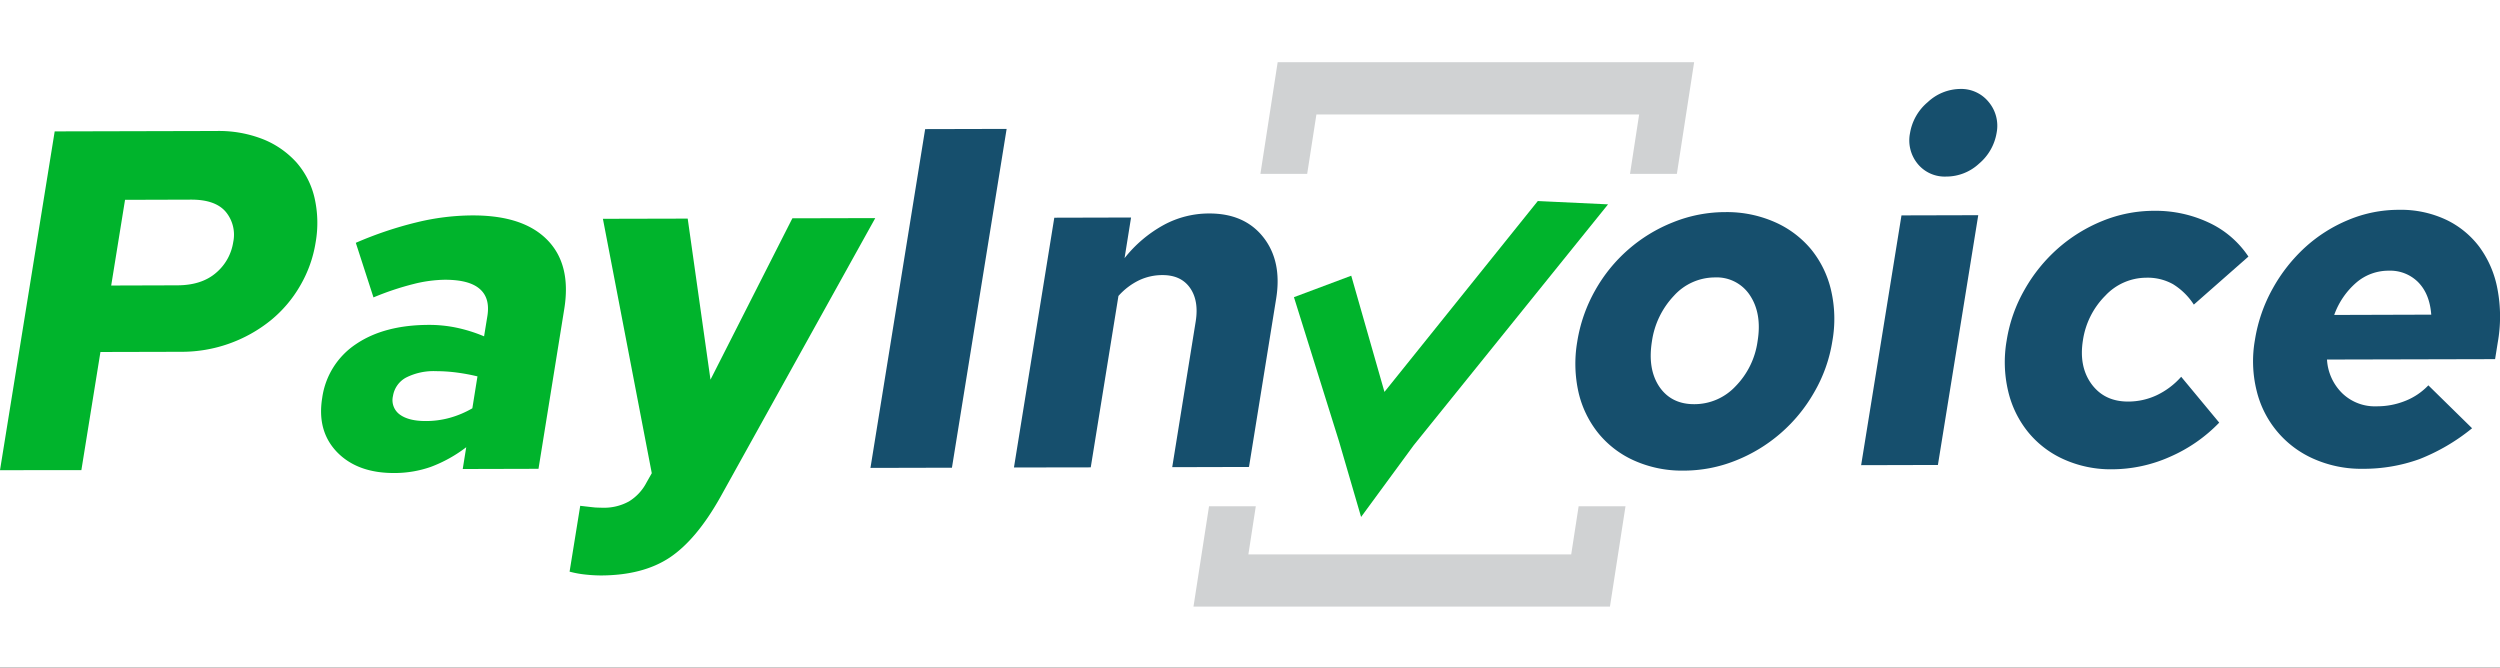
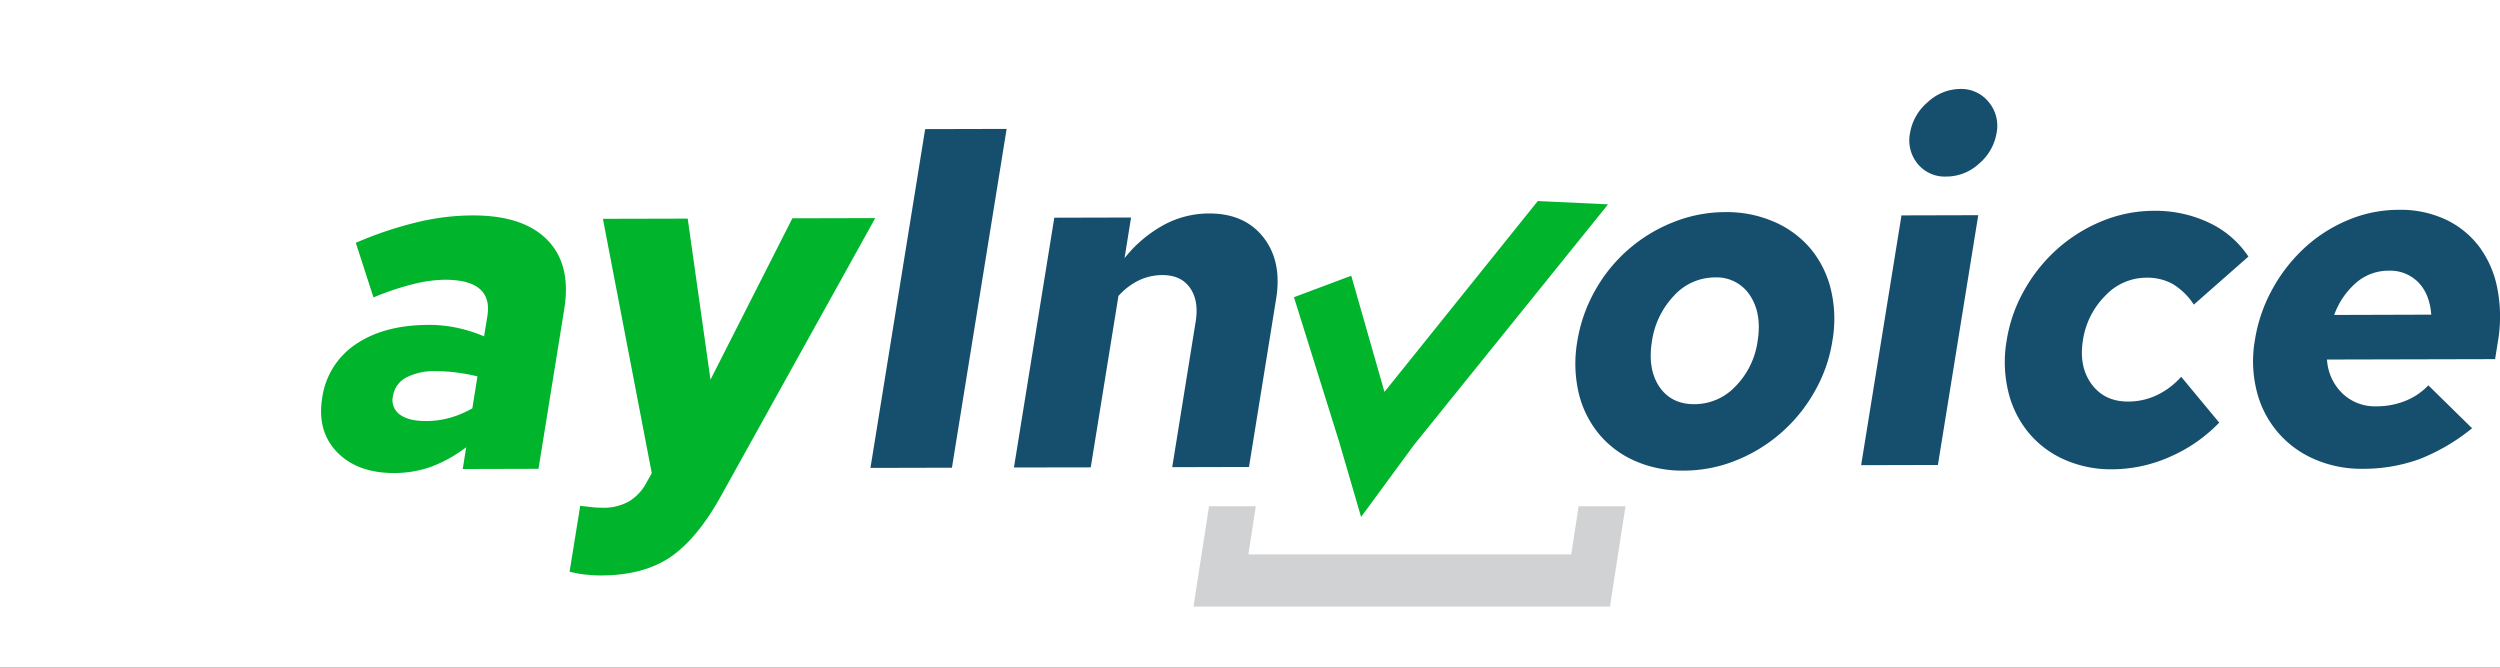
<svg xmlns="http://www.w3.org/2000/svg" width="764" height="204" viewBox="0 0 764 204">
  <rect x="0" y="0" width="764" height="204" fill="#333333" stroke="none" />
  <defs>
    <clipPath id="clip-Pay_invoice_Color_logo">
      <rect width="764" height="204" />
    </clipPath>
  </defs>
  <g id="Pay_invoice_Color_logo" data-name="Pay invoice Color logo" clip-path="url(#clip-Pay_invoice_Color_logo)">
    <rect width="764" height="204" fill="#fff" />
    <g id="Group_16257" data-name="Group 16257" transform="translate(22702.002 23568)">
      <path id="Path_10673" data-name="Path 10673" d="M8.46,120.886,25.174,17.353l49.5-.123a36.757,36.757,0,0,1,14.26,2.545A27.485,27.485,0,0,1,99.082,26.86a24.975,24.975,0,0,1,5.489,10.764,34.448,34.448,0,0,1,.337,13.678A37.844,37.844,0,0,1,100.247,64.4a38.279,38.279,0,0,1-8.955,10.611A43.309,43.309,0,0,1,63.753,84.7l-24.6.061-5.827,36.1ZM66.943,38.237,46.672,38.3l-4.232,26.19,20.118-.061c5.029,0,8.986-1.288,11.9-3.8a15.3,15.3,0,0,0,5.275-9.415,10.946,10.946,0,0,0-2.269-9.231C75.376,39.464,71.849,38.206,66.943,38.237Z" transform="translate(-22710.463 -23545.227)" fill="#fff" />
      <path id="Path_10674" data-name="Path 10674" d="M62.825,104.363c-7.514.031-13.34-2.116-17.48-6.379-4.14-4.293-5.643-9.814-4.539-16.622a23.615,23.615,0,0,1,10.3-16.376C56.845,61.092,64.3,59.1,73.467,59.1a40.781,40.781,0,0,1,8.127.8,46.4,46.4,0,0,1,8.679,2.7l1.012-6.225c.583-3.649-.184-6.409-2.361-8.28-2.147-1.871-5.7-2.791-10.611-2.791a41.206,41.206,0,0,0-9.538,1.288,85.978,85.978,0,0,0-12.3,4.109l-5.4-16.683a114.278,114.278,0,0,1,18.584-6.256A72.857,72.857,0,0,1,86.715,25.64c10.335-.031,17.94,2.453,22.878,7.483s6.655,12.052,5.183,21.13l-7.882,48.822-23.154.061,1.073-6.655a41.929,41.929,0,0,1-10.826,6.011A33.443,33.443,0,0,1,62.825,104.363Zm-.4-23.491a5.414,5.414,0,0,0,2.116,5.673c1.809,1.319,4.508,1.993,8.066,1.963a27.174,27.174,0,0,0,7.176-.981,29.286,29.286,0,0,0,6.9-2.913l1.564-9.752A60.774,60.774,0,0,0,81.992,73.7a49.528,49.528,0,0,0-6.379-.429,18.634,18.634,0,0,0-9.2,1.963A7.667,7.667,0,0,0,62.427,80.872Z" transform="translate(-22644.338 -23527.848)" fill="#fff" />
-       <path id="Path_10675" data-name="Path 10675" d="M88.711,106.7l1.595-2.821L75.371,26.135l25.914-.061,6.962,49.221,25.025-49.313L158.6,25.92l-47.32,85.286q-7.314,13.018-15.487,18.462-8.188,5.428-21.068,5.459a45.228,45.228,0,0,1-4.661-.276,31.01,31.01,0,0,1-4.845-.889l3.251-20.118c2.361.276,3.925.46,4.692.521.767.031,1.472.061,2.147.061a15.7,15.7,0,0,0,8.066-1.932A14.845,14.845,0,0,0,88.711,106.7Z" transform="translate(-22593.15 -23527.27)" fill="#fff" />
      <path id="Path_10676" data-name="Path 10676" d="M95.2,120.614,111.914,17.081l24.9-.061L120.1,120.553Z" transform="translate(-22531.193 -23545.658)" fill="#fff" />
      <path id="Path_10677" data-name="Path 10677" d="M109.5,103.069l12.328-76.331,23.461-.061L143.3,39.1a39.327,39.327,0,0,1,11.991-10.151,29.009,29.009,0,0,1,13.8-3.5q10.856-.046,16.622,7.268,5.75,7.314,3.925,18.707l-8.372,51.46-23.461.061,7.176-44.529c.675-4.232.092-7.667-1.748-10.274s-4.631-3.895-8.4-3.895a16.616,16.616,0,0,0-7.115,1.564,20.263,20.263,0,0,0-6.348,4.815l-8.464,52.38Z" transform="translate(-22501.639 -23528.232)" fill="#fff" />
      <path id="Path_10678" data-name="Path 10678" d="M151.17,97.638,137.4,53.6l17.511-6.563,10.151,35.513,46.86-58.329,21.467,1.012-59.4,73.632-16.07,21.9Z" transform="translate(-22443.977 -23530.777)" fill="#fff" />
      <path id="Path_10679" data-name="Path 10679" d="M166.023,64.9a46.718,46.718,0,0,1,5.49-15.7A47.152,47.152,0,0,1,195.4,28.377a42.683,42.683,0,0,1,15.886-3.067,36.192,36.192,0,0,1,15,3.005,30.286,30.286,0,0,1,11.1,8.25,30.8,30.8,0,0,1,6.164,12.482,38.689,38.689,0,0,1,.429,15.671,44.949,44.949,0,0,1-5.582,15.7,47.846,47.846,0,0,1-23.982,20.823,42.722,42.722,0,0,1-15.916,3.067,35.7,35.7,0,0,1-14.935-3.005,29.679,29.679,0,0,1-11.01-8.311,31,31,0,0,1-6.133-12.543A39.285,39.285,0,0,1,166.023,64.9Zm35.82,19.106a17.192,17.192,0,0,0,12.512-5.428,24.366,24.366,0,0,0,6.778-13.831c.92-5.612.123-10.274-2.3-13.954a12.121,12.121,0,0,0-10.764-5.52,16.9,16.9,0,0,0-12.482,5.581A25.475,25.475,0,0,0,188.84,64.84c-.889,5.612-.153,10.212,2.27,13.831C193.532,82.229,197.12,84.038,201.843,84.007Z" transform="translate(-22386.029 -23528.52)" fill="#fff" />
      <path id="Path_10680" data-name="Path 10680" d="M229.709,51.62l-12.328,76.331-23.46.061,12.328-76.331ZM219.9,39.813a10.652,10.652,0,0,1-8.709-3.895,11.282,11.282,0,0,1-2.331-9.384,15.674,15.674,0,0,1,5.428-9.476,14.756,14.756,0,0,1,9.905-4.017A10.8,10.8,0,0,1,232.868,17a11.318,11.318,0,0,1,2.453,9.446,15.655,15.655,0,0,1-5.367,9.415A14.693,14.693,0,0,1,219.9,39.813Z" transform="translate(-22327.166 -23553.883)" fill="#fff" />
-       <path id="Path_10681" data-name="Path 10681" d="M245.88,83.479a20.458,20.458,0,0,0,8.771-1.932,23.3,23.3,0,0,0,7.483-5.643l11.623,14.015a46.752,46.752,0,0,1-15.088,10.458,43.648,43.648,0,0,1-17.6,3.8,34.905,34.905,0,0,1-14.72-3.005A29.708,29.708,0,0,1,215.4,92.863a31,31,0,0,1-6.134-12.543A38.517,38.517,0,0,1,208.8,64.8a45.3,45.3,0,0,1,5.49-15.548,48.752,48.752,0,0,1,10.212-12.6,47.634,47.634,0,0,1,13.647-8.4,41.822,41.822,0,0,1,15.671-3.067,38.2,38.2,0,0,1,16.714,3.588,29.458,29.458,0,0,1,12.144,10.4L266,53.854a20.147,20.147,0,0,0-6.379-6.256,15.917,15.917,0,0,0-8.219-1.963,17.209,17.209,0,0,0-12.451,5.489,24.311,24.311,0,0,0-6.839,13.616q-1.288,8,2.607,13.371A12.944,12.944,0,0,0,245.88,83.479Z" transform="translate(-22297.578 -23528.793)" fill="#fff" />
      <path id="Path_10682" data-name="Path 10682" d="M299.9,91.843a60.325,60.325,0,0,1-16.131,9.446,50.23,50.23,0,0,1-17.266,2.944,35.8,35.8,0,0,1-14.935-3.005,30.528,30.528,0,0,1-17.511-20.854,37.416,37.416,0,0,1-.521-15.518,47.293,47.293,0,0,1,5.428-15.7,49.657,49.657,0,0,1,9.906-12.6,45.386,45.386,0,0,1,13.279-8.4,39.748,39.748,0,0,1,15.4-3.067A32.473,32.473,0,0,1,291.9,28.085,27.481,27.481,0,0,1,302.113,36.4a31.272,31.272,0,0,1,5.52,12.788,44.82,44.82,0,0,1,.123,16.346l-.828,5.183-51.368.123a15.653,15.653,0,0,0,4.692,10.335,14.318,14.318,0,0,0,10.488,3.956,23.085,23.085,0,0,0,8.74-1.656,19.644,19.644,0,0,0,7.053-4.753ZM274.42,43.7a15.049,15.049,0,0,0-9.844,3.588,23.5,23.5,0,0,0-6.808,9.936l29.655-.092c-.307-4.14-1.595-7.422-3.895-9.814A12.058,12.058,0,0,0,274.42,43.7Z" transform="translate(-22246.445 -23529)" fill="#fff" />
      <g id="Group_15393" data-name="Group 15393" transform="translate(-22337.279 -23549)">
        <path id="Path_10683" data-name="Path 10683" d="M148.351,44.482l2.821-18.155H249.8l-2.791,18.155H261.33l5.275-34.1H139.335l-5.275,34.1Z" transform="translate(-113.605 -10.38)" fill="#fff" />
-         <path id="Path_10684" data-name="Path 10684" d="M245.091,54.62l-2.269,14.72H144.165l2.269-14.72H132.113l-4.723,30.7H254.66l4.723-30.7Z" transform="translate(-127.39 81.052)" fill="#fff" />
      </g>
      <path id="Path_10685" data-name="Path 10685" d="M8.46,68.411l24.9-.061L36.95,46.208c-9.139-1.135-17.235-2.361-24.289-3.588Z" transform="translate(-22710.463 -23492.756)" fill="#fff" opacity="0.18" />
      <path id="Path_10686" data-name="Path 10686" d="M79.786,46.688a27.174,27.174,0,0,1-7.176.981c-3.4,0-5.949-.613-7.759-1.809q-12.788-.092-24.381-.46a17.073,17.073,0,0,0,4.876,11.715c4.14,4.263,9.967,6.409,17.48,6.379a33.442,33.442,0,0,0,11.163-1.871,43.392,43.392,0,0,0,10.826-6.011l-1.073,6.655,23.154-.061,2.668-16.744c-9.538.245-18.707.4-27.447.429C81.319,46.167,80.552,46.473,79.786,46.688Z" transform="translate(-22644.305 -23487.01)" fill="#fff" opacity="0.18" />
      <path id="Path_10687" data-name="Path 10687" d="M90.316,65.745l-1.595,2.821a14.343,14.343,0,0,1-5.336,5.765,15.628,15.628,0,0,1-8.066,1.932c-.675,0-1.411-.031-2.147-.061-.767-.061-2.331-.215-4.692-.521L65.23,95.8a35.046,35.046,0,0,0,4.845.889,45.233,45.233,0,0,0,4.661.276q12.88-.046,21.069-5.459c5.459-3.619,10.611-9.752,15.487-18.462L127.209,44.37c-14.2.92-27.662,1.656-40.542,2.208Z" transform="translate(-22593.133 -23489.139)" fill="#fff" opacity="0.18" />
      <path id="Path_10688" data-name="Path 10688" d="M95.2,67.169l24.9-.061,3.925-24.227c-8.618.8-17.02,1.5-25.239,2.177Z" transform="translate(-22531.193 -23492.215)" fill="#fff" opacity="0.18" />
      <path id="Path_10689" data-name="Path 10689" d="M125.26,72.855l23.461-.061,5.305-32.783c-7.79.736-15.7,1.472-23.8,2.239Z" transform="translate(-22469.063 -23498.146)" fill="#fff" opacity="0.18" />
      <path id="Path_10690" data-name="Path 10690" d="M109.5,69.836l23.461-.061L137.53,41.53c-7.79.736-15.732,1.533-23.8,2.3Z" transform="translate(-22501.639 -23495)" fill="#fff" opacity="0.18" />
-       <path id="Path_10691" data-name="Path 10691" d="M161.352,54.256l-3.68-12.911q-9.062.828-18.462,1.687l8.219,26.282,6.777,23.093,16.07-21.9,26.313-32.6c-7.728.644-15.671,1.349-23.767,2.055Z" transform="translate(-22440.242 -23502.486)" fill="#fff" opacity="0.18" />
+       <path id="Path_10691" data-name="Path 10691" d="M161.352,54.256l-3.68-12.911q-9.062.828-18.462,1.687l8.219,26.282,6.777,23.093,16.07-21.9,26.313-32.6Z" transform="translate(-22440.242 -23502.486)" fill="#fff" opacity="0.18" />
      <path id="Path_10692" data-name="Path 10692" d="M221.153,43.564A24.655,24.655,0,0,1,214.376,57.4a17.192,17.192,0,0,1-12.512,5.428c-4.723,0-8.311-1.779-10.7-5.367-2.423-3.588-3.159-8.188-2.269-13.831a30.974,30.974,0,0,1,1.165-4.631q-11.408.828-23.43,1.809c-.215.951-.429,1.932-.613,2.913a38.519,38.519,0,0,0,.46,15.518,31.6,31.6,0,0,0,6.133,12.543,29.929,29.929,0,0,0,11.01,8.311,36.087,36.087,0,0,0,14.935,3.005,42.96,42.96,0,0,0,15.916-3.067,47.944,47.944,0,0,0,13.708-8.311A49.276,49.276,0,0,0,238.45,59.2a45.352,45.352,0,0,0,5.582-15.7,47.541,47.541,0,0,0,.583-7.943c-7.514.368-15.272.828-23.246,1.319A27.677,27.677,0,0,1,221.153,43.564Z" transform="translate(-22386.012 -23507.338)" fill="#fff" opacity="0.18" />
      <path id="Path_10693" data-name="Path 10693" d="M193.92,82.5l23.46-.061,7.636-47.381q-11.362.276-23.553.767Z" transform="translate(-22327.166 -23508.373)" fill="#fff" opacity="0.18" />
      <path id="Path_10694" data-name="Path 10694" d="M211.482,35.009a46.078,46.078,0,0,0-2.668,9.568,38.518,38.518,0,0,0,.46,15.518,31.6,31.6,0,0,0,6.133,12.543,29.963,29.963,0,0,0,10.948,8.311,35.281,35.281,0,0,0,14.72,3.005,43.54,43.54,0,0,0,17.6-3.8,47.233,47.233,0,0,0,15.088-10.458L262.144,55.679a23.3,23.3,0,0,1-7.483,5.643,20.557,20.557,0,0,1-8.771,1.932c-4.815,0-8.526-1.779-11.132-5.367s-3.465-8.035-2.607-13.371a24.55,24.55,0,0,1,3.527-9.384C227.919,34.978,219.884,34.917,211.482,35.009Z" transform="translate(-22297.561 -23508.57)" fill="#fff" opacity="0.18" />
      <path id="Path_10695" data-name="Path 10695" d="M233.534,42.049a37.942,37.942,0,0,0,.521,15.518,30.527,30.527,0,0,0,17.511,20.854A36.086,36.086,0,0,0,266.5,81.426a49.637,49.637,0,0,0,17.266-2.944A59.856,59.856,0,0,0,299.9,69.037L286.527,55.911a19.644,19.644,0,0,1-7.054,4.753,23.693,23.693,0,0,1-8.74,1.656,14.52,14.52,0,0,1-10.488-3.956,15.72,15.72,0,0,1-4.692-10.335l32.875-.092c-15.7-5.459-33.213-9.354-53.515-11.838A41.972,41.972,0,0,0,233.534,42.049Z" transform="translate(-22246.443 -23506.229)" fill="#fff" opacity="0.18" />
    </g>
    <g id="Group_16258" data-name="Group 16258" transform="translate(22339.332 23058.49)">
-       <path id="Path_10870" data-name="Path 10870" d="M9.16,218.407,25.874,114.873l49.5-.123A36.758,36.758,0,0,1,89.632,117.3a27.484,27.484,0,0,1,10.151,7.084,24.975,24.975,0,0,1,5.49,10.764,34.448,34.448,0,0,1,.337,13.678,37.844,37.844,0,0,1-4.662,13.1,38.279,38.279,0,0,1-8.955,10.611,43.31,43.31,0,0,1-27.54,9.691l-24.6.061-5.827,36.1Zm58.484-82.681-20.271.061-4.232,26.19,20.118-.061c5.03,0,8.986-1.288,11.9-3.8a15.3,15.3,0,0,0,5.275-9.415,10.946,10.946,0,0,0-2.269-9.231C76.077,136.984,72.55,135.727,67.644,135.727Z" transform="translate(-22348.492 -23133.209)" fill="#00b42c" />
      <path id="Path_10871" data-name="Path 10871" d="M63.526,201.885c-7.514.031-13.341-2.116-17.481-6.379-4.14-4.294-5.643-9.814-4.539-16.622a23.615,23.615,0,0,1,10.3-16.377c5.735-3.895,13.187-5.888,22.357-5.888a40.786,40.786,0,0,1,8.127.8,46.4,46.4,0,0,1,8.679,2.7l1.012-6.226c.583-3.649-.184-6.41-2.361-8.28-2.147-1.871-5.7-2.791-10.611-2.791a41.208,41.208,0,0,0-9.538,1.288,85.978,85.978,0,0,0-12.3,4.11l-5.4-16.683a114.275,114.275,0,0,1,18.585-6.256,72.856,72.856,0,0,1,17.051-2.116c10.335-.031,17.941,2.453,22.878,7.483s6.655,12.052,5.183,21.13L107.6,200.6l-23.154.061L85.515,194a41.935,41.935,0,0,1-10.826,6.011A33.446,33.446,0,0,1,63.526,201.885Zm-.4-23.522a5.415,5.415,0,0,0,2.116,5.674c1.809,1.319,4.508,1.993,8.066,1.963a27.171,27.171,0,0,0,7.176-.981,29.287,29.287,0,0,0,6.9-2.913l1.564-9.752a60.77,60.77,0,0,0-6.256-1.165,49.531,49.531,0,0,0-6.379-.429,18.634,18.634,0,0,0-9.2,1.963A7.778,7.778,0,0,0,63.127,178.362Z" transform="translate(-22282.367 -23115.822)" fill="#00b42c" />
      <path id="Path_10872" data-name="Path 10872" d="M89.442,204.209l1.595-2.821L76.1,123.645l25.914-.061,6.962,49.222L134,123.491l25.332-.061-47.351,85.287q-7.314,13.018-15.487,18.462-8.188,5.428-21.069,5.459a45.241,45.241,0,0,1-4.662-.276,31.015,31.015,0,0,1-4.846-.889l3.251-20.118c2.361.276,3.925.46,4.692.521.767.031,1.472.061,2.147.061a15.705,15.705,0,0,0,8.066-1.932A14.715,14.715,0,0,0,89.442,204.209Z" transform="translate(-22231.184 -23115.268)" fill="#00b42c" />
      <path id="Path_10873" data-name="Path 10873" d="M95.9,218.136,112.614,114.6l24.9-.061L120.8,218.075Z" transform="translate(-22169.219 -23133.635)" fill="#164f6d" />
      <path id="Path_10874" data-name="Path 10874" d="M110.2,200.59l12.328-76.332,23.461-.061L144,136.617a39.329,39.329,0,0,1,11.991-10.151,29.009,29.009,0,0,1,13.8-3.5q10.856-.046,16.622,7.268,5.75,7.314,3.926,18.707l-8.311,51.491-23.461.061,7.176-44.53c.675-4.232.092-7.667-1.748-10.274s-4.631-3.895-8.4-3.895a16.617,16.617,0,0,0-7.115,1.564,20.265,20.265,0,0,0-6.348,4.815l-8.464,52.381Z" transform="translate(-22139.668 -23116.217)" fill="#164f6d" />
      <path id="Path_10875" data-name="Path 10875" d="M151.87,195.149,138.1,151.11l17.511-6.563,10.151,35.513,46.86-58.33,21.468,1.012-59.4,73.634-16.07,21.9Z" transform="translate(-22082.002 -23118.781)" fill="#00b42c" />
      <path id="Path_10876" data-name="Path 10876" d="M166.717,162.422a46.72,46.72,0,0,1,5.489-15.7A47.152,47.152,0,0,1,196.1,125.9a42.683,42.683,0,0,1,15.886-3.067,36.193,36.193,0,0,1,15,3.005,30.287,30.287,0,0,1,11.1,8.25,30.8,30.8,0,0,1,6.164,12.482,38.686,38.686,0,0,1,.429,15.671,44.948,44.948,0,0,1-5.582,15.7,47.846,47.846,0,0,1-23.982,20.824,42.722,42.722,0,0,1-15.916,3.067,35.706,35.706,0,0,1-14.935-3.005,29.678,29.678,0,0,1-11.01-8.311,31,31,0,0,1-6.134-12.543A39.881,39.881,0,0,1,166.717,162.422Zm35.82,19.106a17.191,17.191,0,0,0,12.512-5.428,24.367,24.367,0,0,0,6.778-13.831c.92-5.612.123-10.274-2.3-13.954a12.122,12.122,0,0,0-10.764-5.52,16.9,16.9,0,0,0-12.482,5.582,25.475,25.475,0,0,0-6.747,13.985c-.889,5.612-.153,10.212,2.269,13.831C194.226,179.75,197.814,181.559,202.537,181.528Z" transform="translate(-22024.041 -23116.502)" fill="#164f6d" />
      <path id="Path_10877" data-name="Path 10877" d="M230.409,149.14l-12.329,76.332-23.461.061L206.948,149.2ZM220.6,137.333a10.653,10.653,0,0,1-8.71-3.895,11.282,11.282,0,0,1-2.331-9.384,15.675,15.675,0,0,1,5.428-9.476,14.756,14.756,0,0,1,9.906-4.017,10.8,10.8,0,0,1,8.679,3.956,11.318,11.318,0,0,1,2.453,9.446,15.655,15.655,0,0,1-5.367,9.415A14.693,14.693,0,0,1,220.6,137.333Z" transform="translate(-21965.188 -23141.867)" fill="#164f6d" />
      <path id="Path_10878" data-name="Path 10878" d="M246.581,181a20.458,20.458,0,0,0,8.771-1.932,23.3,23.3,0,0,0,7.483-5.643l11.623,14.015A46.754,46.754,0,0,1,259.369,197.9a43.648,43.648,0,0,1-17.6,3.8,34.907,34.907,0,0,1-14.721-3.005,29.709,29.709,0,0,1-10.948-8.311,31,31,0,0,1-6.134-12.543,38.517,38.517,0,0,1-.46-15.518,45.3,45.3,0,0,1,5.49-15.549,48.756,48.756,0,0,1,10.212-12.6,47.635,47.635,0,0,1,13.647-8.4,41.822,41.822,0,0,1,15.671-3.067,38.2,38.2,0,0,1,16.714,3.588,29.458,29.458,0,0,1,12.145,10.4L266.7,151.374a20.147,20.147,0,0,0-6.379-6.256,15.917,15.917,0,0,0-8.219-1.963,17.21,17.21,0,0,0-12.451,5.489,24.311,24.311,0,0,0-6.839,13.617q-1.288,8,2.607,13.371C238.055,179.221,241.766,181,246.581,181Z" transform="translate(-21935.598 -23116.775)" fill="#164f6d" />
      <path id="Path_10879" data-name="Path 10879" d="M300.606,189.364a60.324,60.324,0,0,1-16.131,9.446,50.231,50.231,0,0,1-17.266,2.944,35.8,35.8,0,0,1-14.935-3.005,30.528,30.528,0,0,1-17.511-20.854,37.416,37.416,0,0,1-.521-15.518,47.293,47.293,0,0,1,5.428-15.7,49.658,49.658,0,0,1,9.906-12.6,45.385,45.385,0,0,1,13.279-8.4,39.748,39.748,0,0,1,15.4-3.067,32.474,32.474,0,0,1,14.353,3.005,27.482,27.482,0,0,1,10.212,8.311,31.271,31.271,0,0,1,5.52,12.788,44.818,44.818,0,0,1,.123,16.346l-.828,5.183-51.369.123a15.653,15.653,0,0,0,4.692,10.335,14.318,14.318,0,0,0,10.488,3.956,23.085,23.085,0,0,0,8.74-1.656,19.644,19.644,0,0,0,7.054-4.754Zm-25.485-48.149a15.05,15.05,0,0,0-9.844,3.588,23.5,23.5,0,0,0-6.808,9.936l29.656-.092c-.307-4.14-1.595-7.422-3.895-9.814A12.012,12.012,0,0,0,275.121,141.215Z" transform="translate(-21884.467 -23116.98)" fill="#164f6d" />
      <g id="Group_15790" data-name="Group 15790" transform="translate(-21974.604 -23039.49)">
-         <path id="Path_10880" data-name="Path 10880" d="M149.051,142.023l2.821-18.155H250.5l-2.791,18.155h14.322l5.275-34.133H140.035l-5.275,34.133Z" transform="translate(-114.305 -107.89)" fill="#d0d2d3" />
        <path id="Path_10881" data-name="Path 10881" d="M245.793,152.14l-2.269,14.721H144.865l2.269-14.721H132.843l-4.753,30.668H255.362l4.753-30.668Z" transform="translate(-128.09 -16.435)" fill="#d0d2d3" />
      </g>
    </g>
  </g>
</svg>